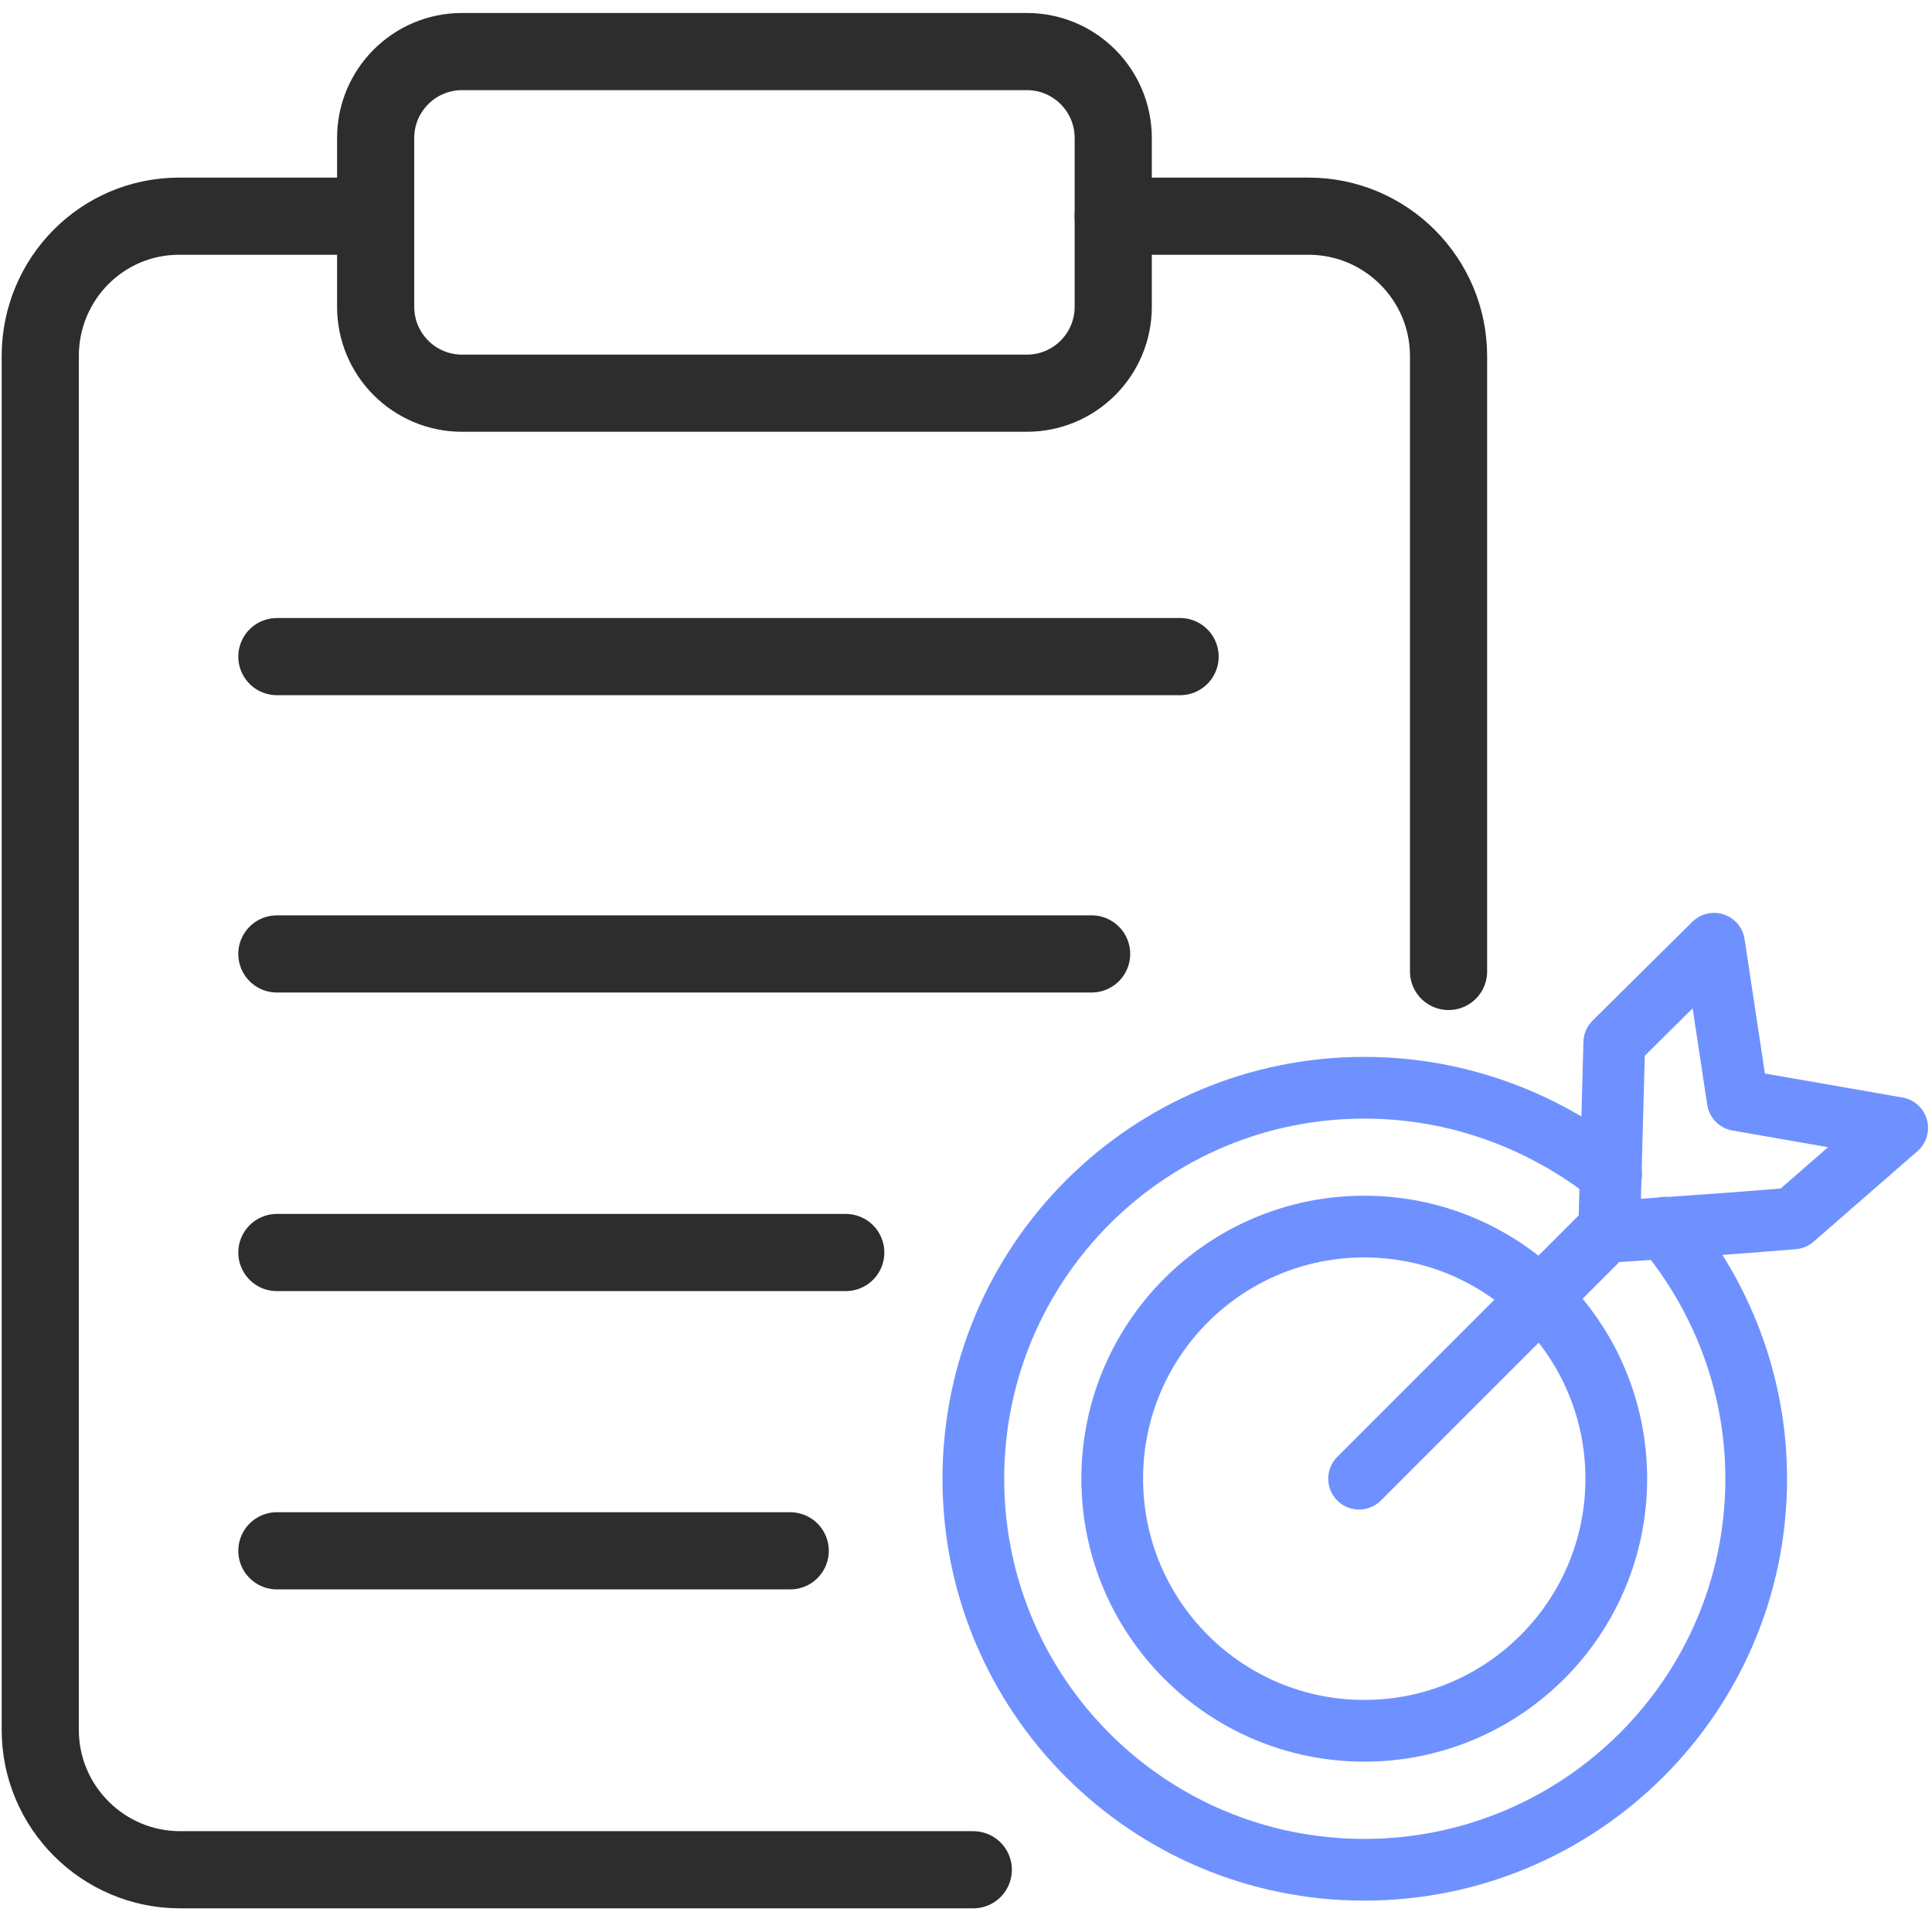
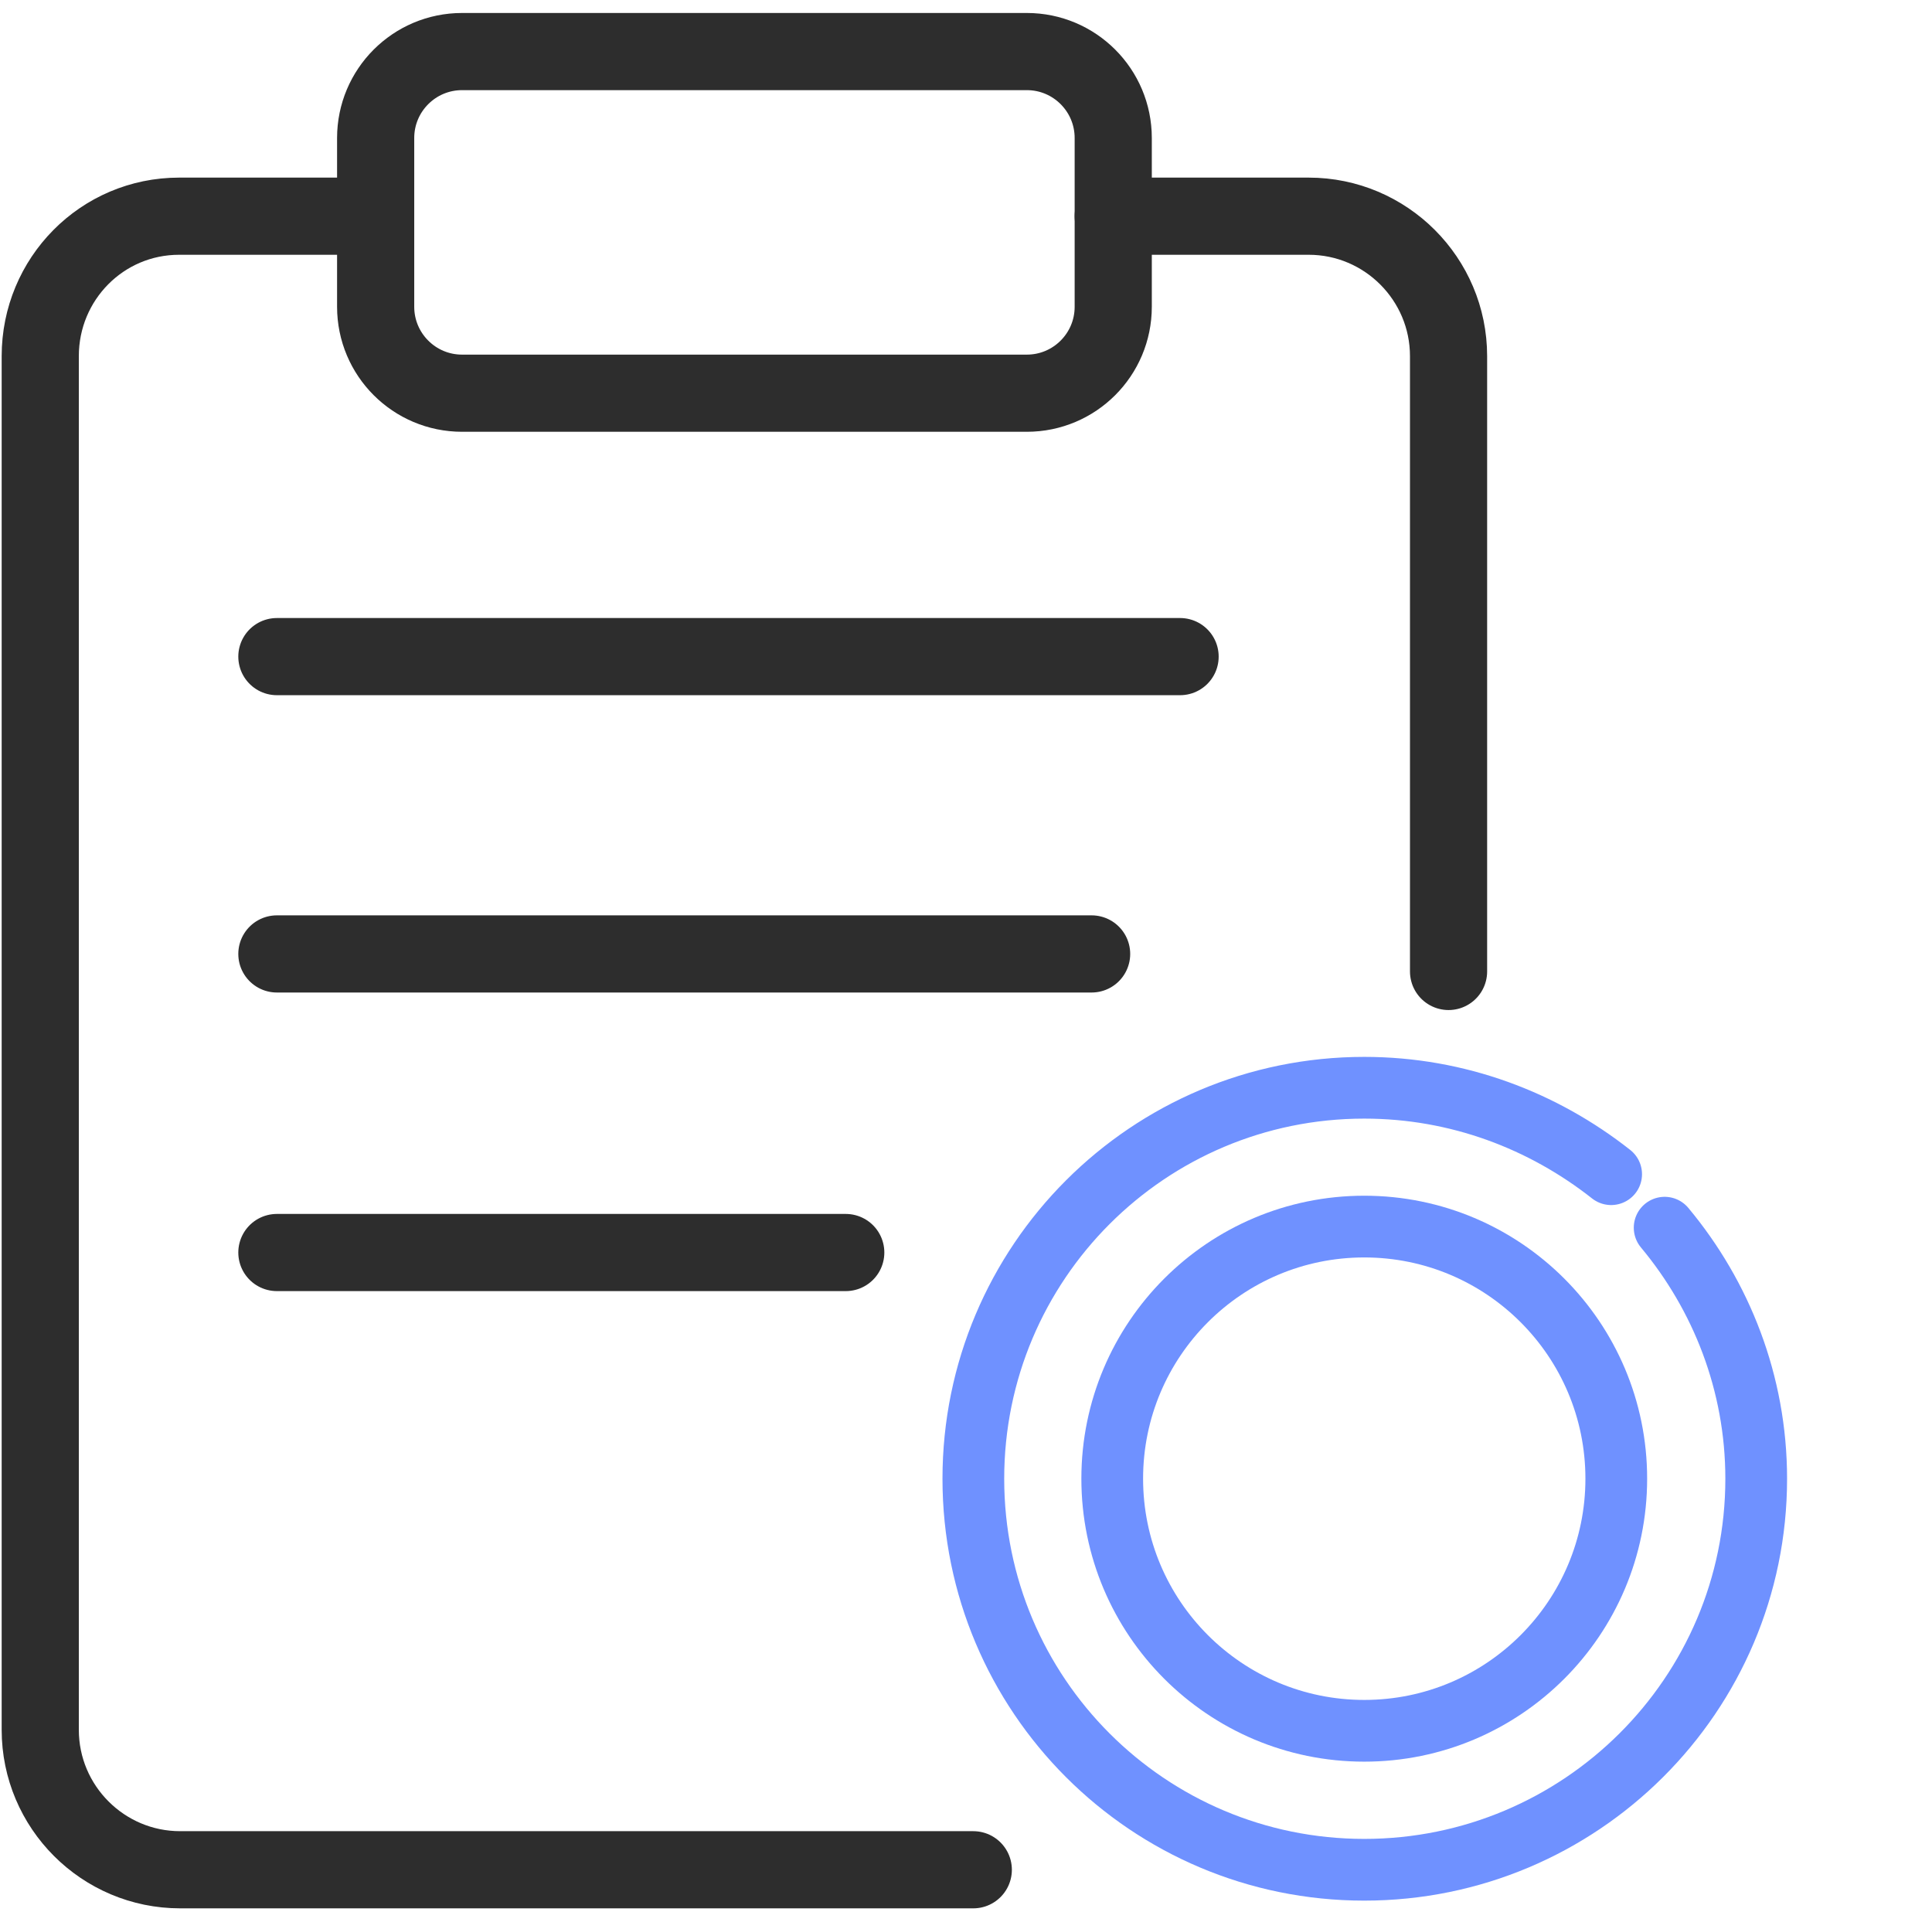
<svg xmlns="http://www.w3.org/2000/svg" width="96" height="95" viewBox="0 0 96 95" fill="none">
  <path d="M55.315 10.742H65.026C68.86 10.742 71.978 13.861 71.978 17.695V48.269" stroke="#2D2D2D" stroke-width="3.834" stroke-linecap="round" stroke-linejoin="round" />
  <path d="M18.664 10.742H8.901C5.067 10.742 2 13.861 2 17.695V85.95C2 89.784 5.118 92.903 8.952 92.903H48.362" stroke="#2D2D2D" stroke-width="3.834" stroke-linecap="round" stroke-linejoin="round" />
  <path d="M13.758 32.625H58.638" stroke="#2D2D2D" stroke-width="3.834" stroke-linecap="round" stroke-linejoin="round" />
  <path d="M13.758 47.398H54.242" stroke="#2D2D2D" stroke-width="3.834" stroke-linecap="round" stroke-linejoin="round" />
  <path d="M13.758 62.234H42.025" stroke="#2D2D2D" stroke-width="3.834" stroke-linecap="round" stroke-linejoin="round" />
-   <path d="M13.758 77.055H39.265" stroke="#2D2D2D" stroke-width="3.834" stroke-linecap="round" stroke-linejoin="round" />
  <path d="M51.023 2.562H22.96C20.588 2.562 18.666 4.485 18.666 6.857V15.242C18.666 17.614 20.588 19.537 22.96 19.537H51.023C53.394 19.537 55.316 17.614 55.316 15.242V6.857C55.316 4.485 53.394 2.562 51.023 2.562Z" stroke="#2D2D2D" stroke-width="3.834" stroke-linecap="round" stroke-linejoin="round" />
  <path d="M82.715 61C85.527 64.374 87.265 68.72 87.265 73.475C87.265 84.212 78.524 92.903 67.789 92.903C57.055 92.903 48.365 84.212 48.365 73.475C48.365 62.738 57.055 54.047 67.789 54.047C72.441 54.047 76.684 55.683 80.057 58.342" stroke="#6F91FF" stroke-width="3.067" stroke-linecap="round" stroke-linejoin="round" />
  <path d="M67.789 85.998C74.706 85.998 80.312 80.389 80.312 73.471C80.312 66.553 74.706 60.945 67.789 60.945C60.873 60.945 55.266 66.553 55.266 73.471C55.266 80.389 60.873 85.998 67.789 85.998Z" stroke="#6F91FF" stroke-width="3.067" stroke-linecap="round" stroke-linejoin="round" />
-   <path d="M67.533 73.471L78.268 62.734L79.954 61.047" stroke="#6F91FF" stroke-width="3.067" stroke-linecap="round" stroke-linejoin="round" />
-   <path d="M80.213 51.799L79.957 61.206C83.024 61.002 86.04 60.797 89.107 60.541L94.27 56.042C91.612 55.582 89.005 55.122 86.347 54.662L85.171 46.891L80.213 51.799Z" stroke="#6F91FF" stroke-width="3.067" stroke-linecap="round" stroke-linejoin="round" />
</svg>